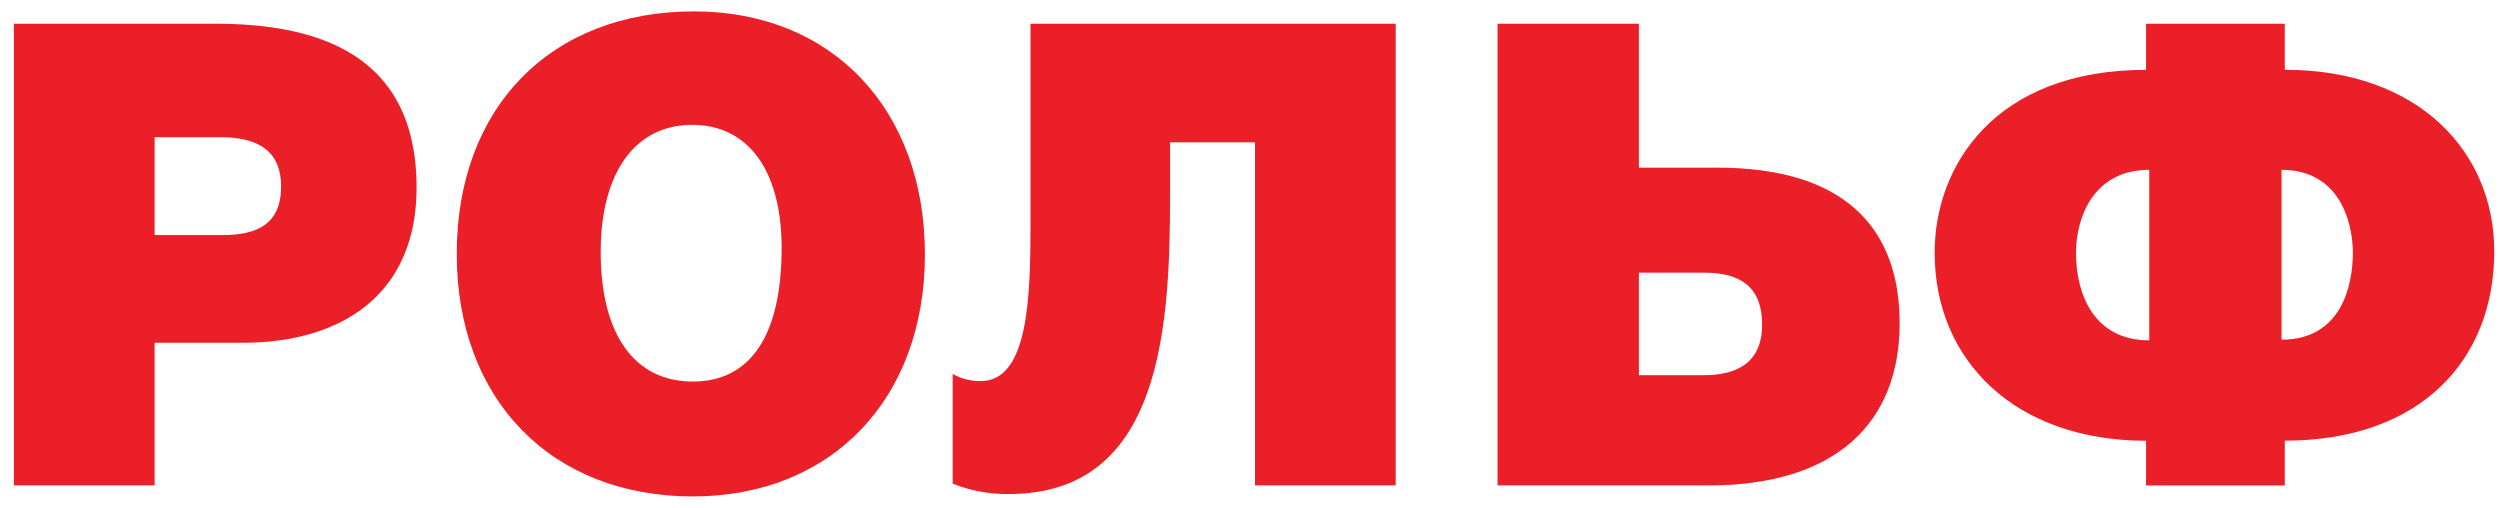
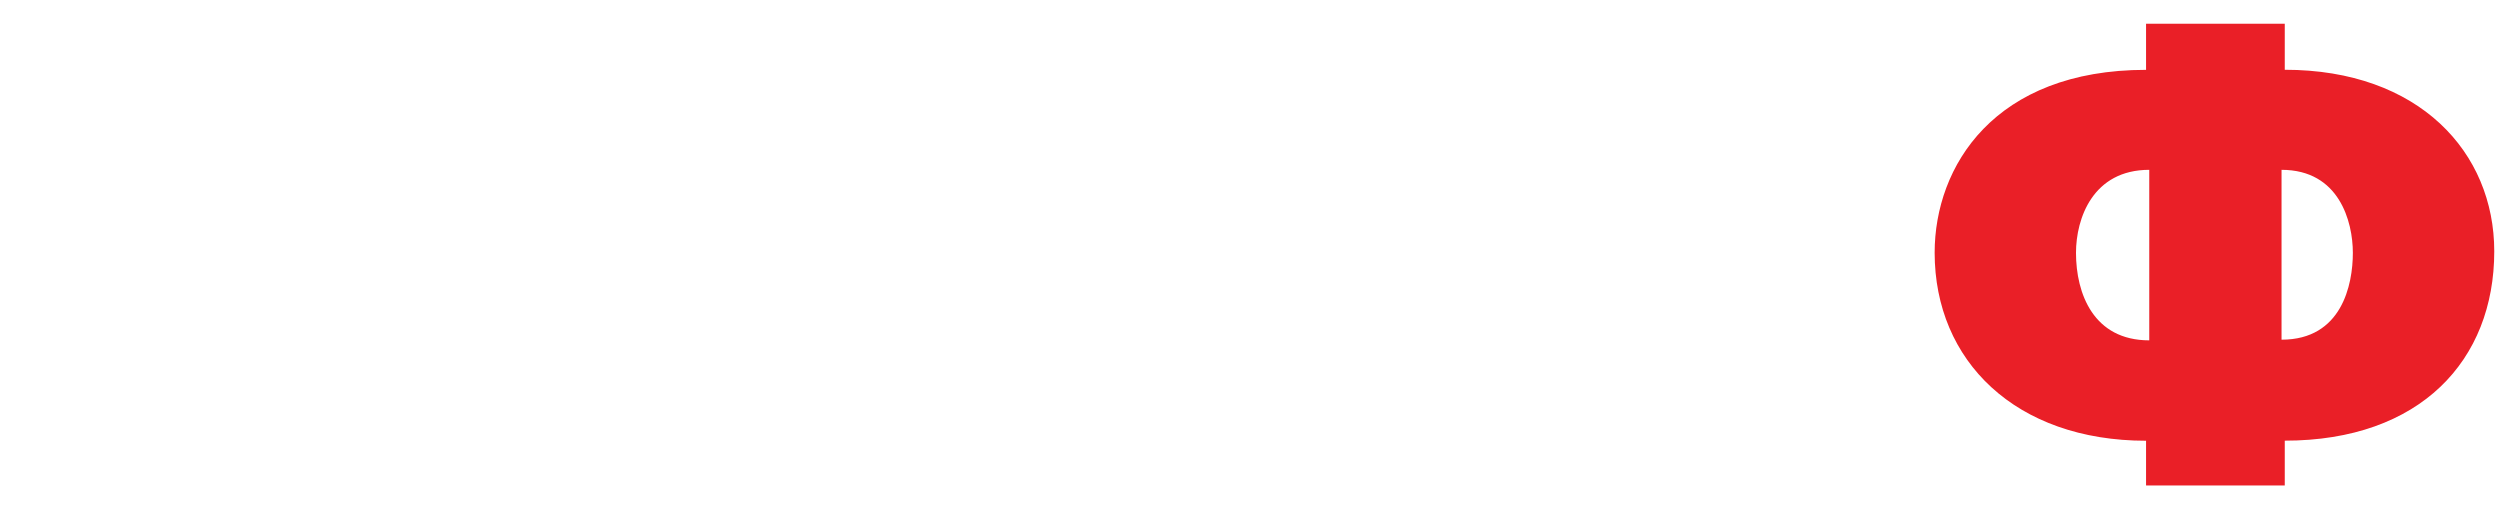
<svg xmlns="http://www.w3.org/2000/svg" width="128" height="26" viewBox="0 0 128 26" fill="none">
-   <path d="M11.004 1.214C16.185 1.214 21.329 2.708 21.329 9.614C21.329 15.058 17.51 17.549 12.433 17.549H7.916V24.852H0.713V1.214H11.004ZM7.916 12.036H11.402C13.163 12.036 14.392 11.473 14.392 9.547C14.392 7.855 13.386 7.024 11.269 7.024H7.916V12.036Z" fill="#EA1F27" />
-   <path d="M47.355 13.033C47.355 20.437 42.574 25.417 35.469 25.417C28.232 25.417 23.385 20.47 23.385 13.001C23.385 5.496 28.198 0.583 35.535 0.583C42.608 0.583 47.355 5.597 47.355 13.033V13.033ZM30.755 12.9C30.755 17.122 32.482 19.535 35.469 19.535C38.424 19.535 40.019 17.179 40.019 12.699C40.019 8.749 38.324 6.391 35.437 6.391C32.514 6.391 30.755 8.848 30.755 12.899" fill="#EA1F27" />
-   <path d="M71.46 1.214V24.852H64.257V7.287H59.909V8.695C59.909 15.401 60.074 25.294 51.666 25.294C50.678 25.309 49.696 25.129 48.777 24.764V19.149C49.214 19.39 49.706 19.515 50.205 19.513C52.661 19.513 52.762 15.23 52.762 11.379V1.214H71.46Z" fill="#EA1F27" />
-   <path d="M83.911 8.584H87.932C94.365 8.584 97.262 11.6 97.262 16.551C97.262 21.664 93.975 24.852 87.502 24.852H76.674V1.214H83.911V8.584ZM83.911 19.209H87.23C88.79 19.209 90.22 18.676 90.22 16.62C90.22 14.593 88.991 13.962 87.264 13.962H83.911V19.209Z" fill="#EA1F27" />
  <path d="M116.98 22.566V24.856H109.878V22.566C103.203 22.566 99.054 18.481 99.054 12.939C99.054 8.516 102.107 3.576 109.878 3.576V1.214H116.98V3.572C123.854 3.572 127.706 7.794 127.706 12.868C127.706 18.445 123.92 22.562 116.98 22.562V22.566ZM110.042 8.695C107.154 8.695 106.291 11.184 106.291 12.945C106.291 15.036 107.188 17.426 110.042 17.426V8.695ZM116.815 8.695V17.392C119.903 17.392 120.466 14.577 120.466 12.945C120.466 11.35 119.771 8.695 116.815 8.695" fill="#EA1F27" />
</svg>